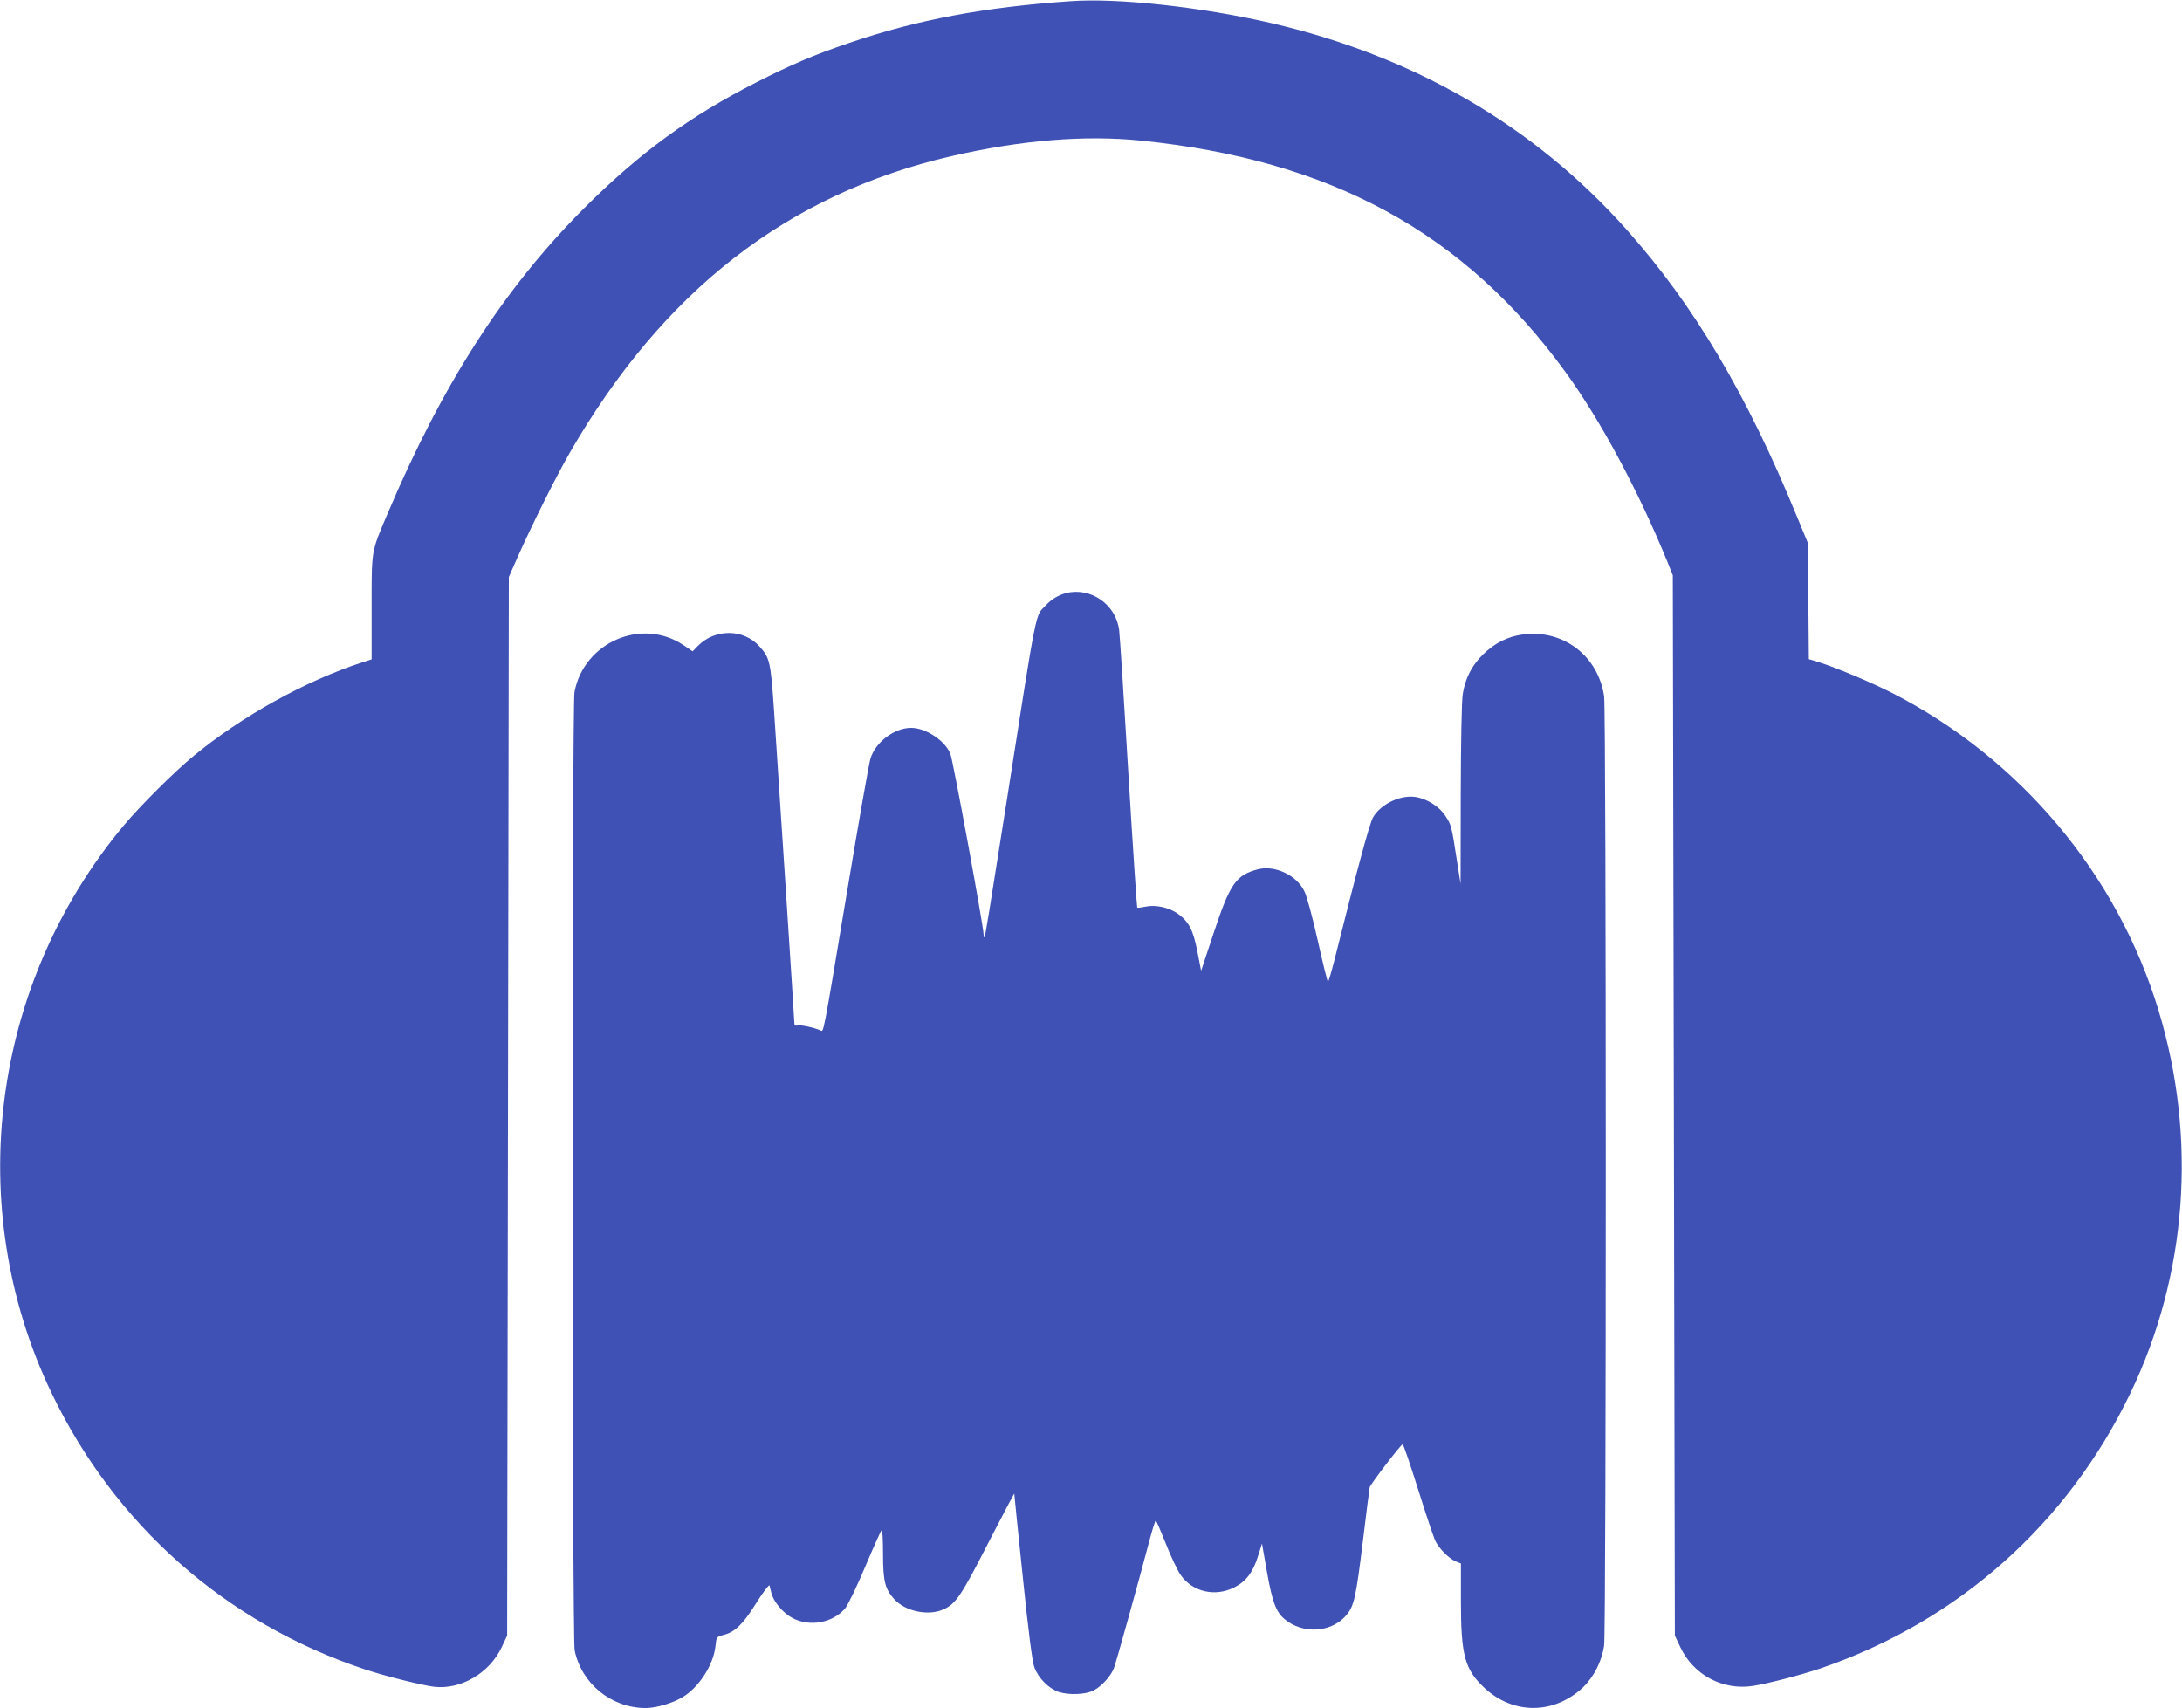
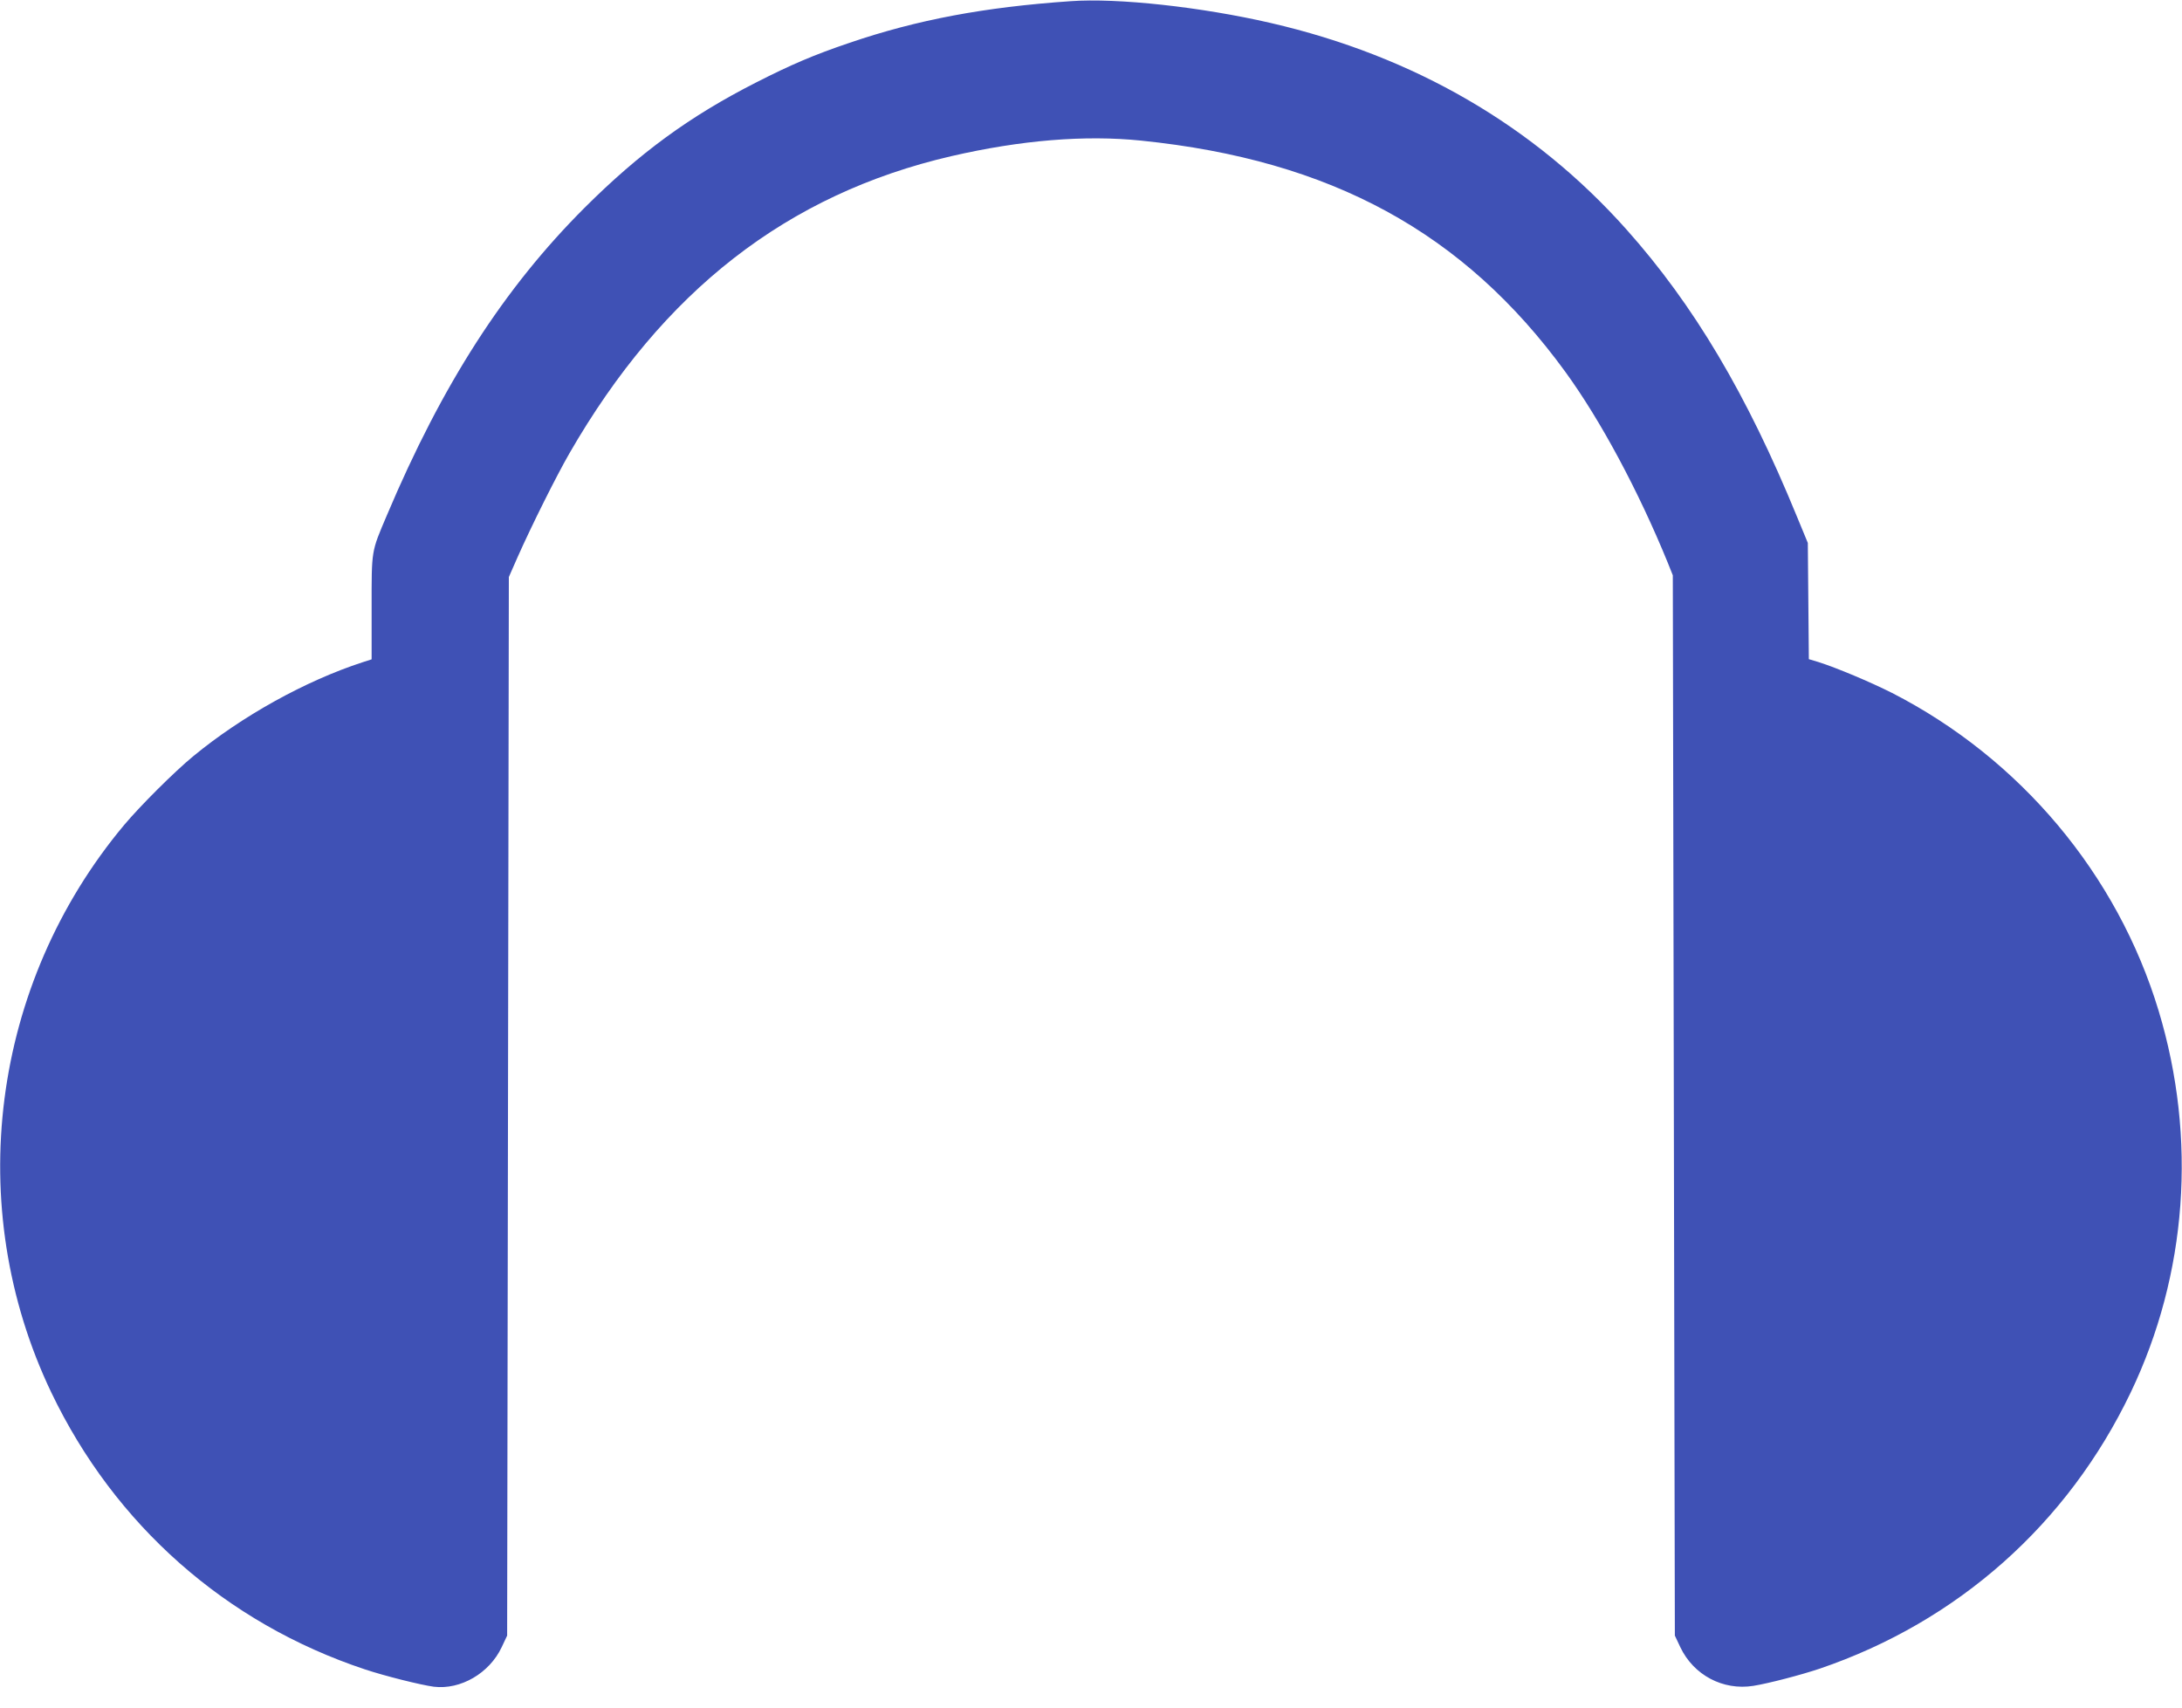
<svg xmlns="http://www.w3.org/2000/svg" version="1.0" width="1280pt" height="1002pt" viewBox="0 0 1280 1002" preserveAspectRatio="xMidYMid meet">
  <g transform="translate(0,1002) scale(0.1,-0.1)" fill="#3f51b5" stroke="none">
    <path d="M6280 10013 c-507 -35 -900 -109 -1296 -244 -210 -71 -345 -129 -549 -233 -391 -199 -684 -414 -1006 -735 -473 -473 -834 -1034 -1160 -1805 -92 -217 -89 -198 -89 -542 l0 -302 -53 -17 c-335 -109 -708 -316 -993 -551 -112 -92 -312 -292 -406 -404 -781 -934 -948 -2240 -427 -3329 372 -777 1024 -1353 1839 -1624 117 -39 329 -92 405 -102 157 -19 326 79 398 232 l32 68 5 3105 5 3105 51 116 c84 189 227 475 304 609 549 953 1278 1521 2241 1744 408 94 783 125 1114 91 1113 -114 1892 -538 2488 -1357 207 -285 428 -697 600 -1118 l30 -75 6 -3110 6 -3110 32 -68 c78 -164 250 -255 428 -227 88 14 280 64 390 101 810 276 1454 848 1824 1620 332 693 390 1491 164 2239 -242 801 -812 1480 -1564 1865 -127 64 -324 147 -431 181 l-57 17 -3 341 -3 341 -64 155 c-294 718 -605 1241 -1000 1684 -542 608 -1246 1017 -2086 1211 -407 94 -898 148 -1175 128z" />
-     <path d="M6255 6541 c-46 -12 -87 -36 -121 -73 -62 -66 -47 14 -224 -1118 -110 -699 -130 -823 -135 -828 -3 -3 -5 4 -5 15 0 46 -179 1021 -195 1061 -31 77 -144 152 -230 152 -99 0 -210 -84 -239 -181 -9 -30 -70 -378 -136 -774 -147 -880 -137 -828 -158 -819 -41 17 -118 33 -134 28 -12 -3 -18 0 -18 10 0 19 -92 1431 -119 1831 -20 294 -25 316 -86 383 -93 104 -261 105 -362 2 l-30 -31 -53 36 c-244 164 -584 19 -640 -275 -15 -78 -14 -5551 1 -5622 41 -196 215 -337 416 -338 60 0 155 27 216 63 96 57 183 190 194 301 6 54 6 54 48 65 67 17 114 63 192 188 40 64 75 109 77 102 2 -8 7 -26 10 -40 11 -53 69 -122 125 -151 102 -54 238 -28 310 58 15 19 68 128 116 242 48 114 92 211 97 217 4 5 8 -58 8 -140 0 -164 12 -208 68 -269 66 -70 200 -97 287 -57 72 32 104 80 262 389 84 163 153 294 153 289 0 -4 22 -224 50 -490 32 -313 56 -498 67 -526 24 -66 85 -127 145 -147 59 -19 157 -15 203 9 47 24 101 84 119 130 14 37 141 492 213 765 15 56 30 102 33 102 3 0 29 -61 59 -136 29 -74 68 -156 86 -182 68 -100 203 -132 316 -74 68 34 110 89 139 184 l23 73 29 -165 c31 -176 53 -236 103 -278 108 -91 277 -80 364 24 45 55 55 102 96 434 19 162 38 304 40 315 5 19 179 247 193 252 4 2 45 -118 91 -265 46 -147 92 -284 102 -304 23 -45 80 -102 119 -118 l30 -12 0 -222 c0 -316 23 -399 135 -505 170 -161 410 -160 581 0 64 62 110 152 124 245 13 95 13 5473 0 5569 -35 238 -240 394 -476 363 -90 -12 -167 -51 -235 -118 -65 -64 -104 -140 -118 -231 -7 -38 -11 -279 -12 -589 l-1 -525 -23 146 c-30 196 -32 201 -67 254 -36 55 -111 101 -177 110 -89 12 -201 -43 -246 -119 -21 -36 -93 -303 -227 -838 -18 -71 -35 -128 -38 -128 -3 0 -30 109 -60 243 -30 135 -65 263 -79 290 -46 94 -174 153 -273 127 -129 -35 -162 -83 -259 -375 l-73 -220 -22 113 c-25 127 -49 174 -115 222 -52 37 -131 54 -190 41 -24 -5 -45 -8 -48 -5 -2 2 -26 358 -52 791 -26 434 -50 810 -54 837 -19 150 -165 252 -310 217z" />
  </g>
</svg>